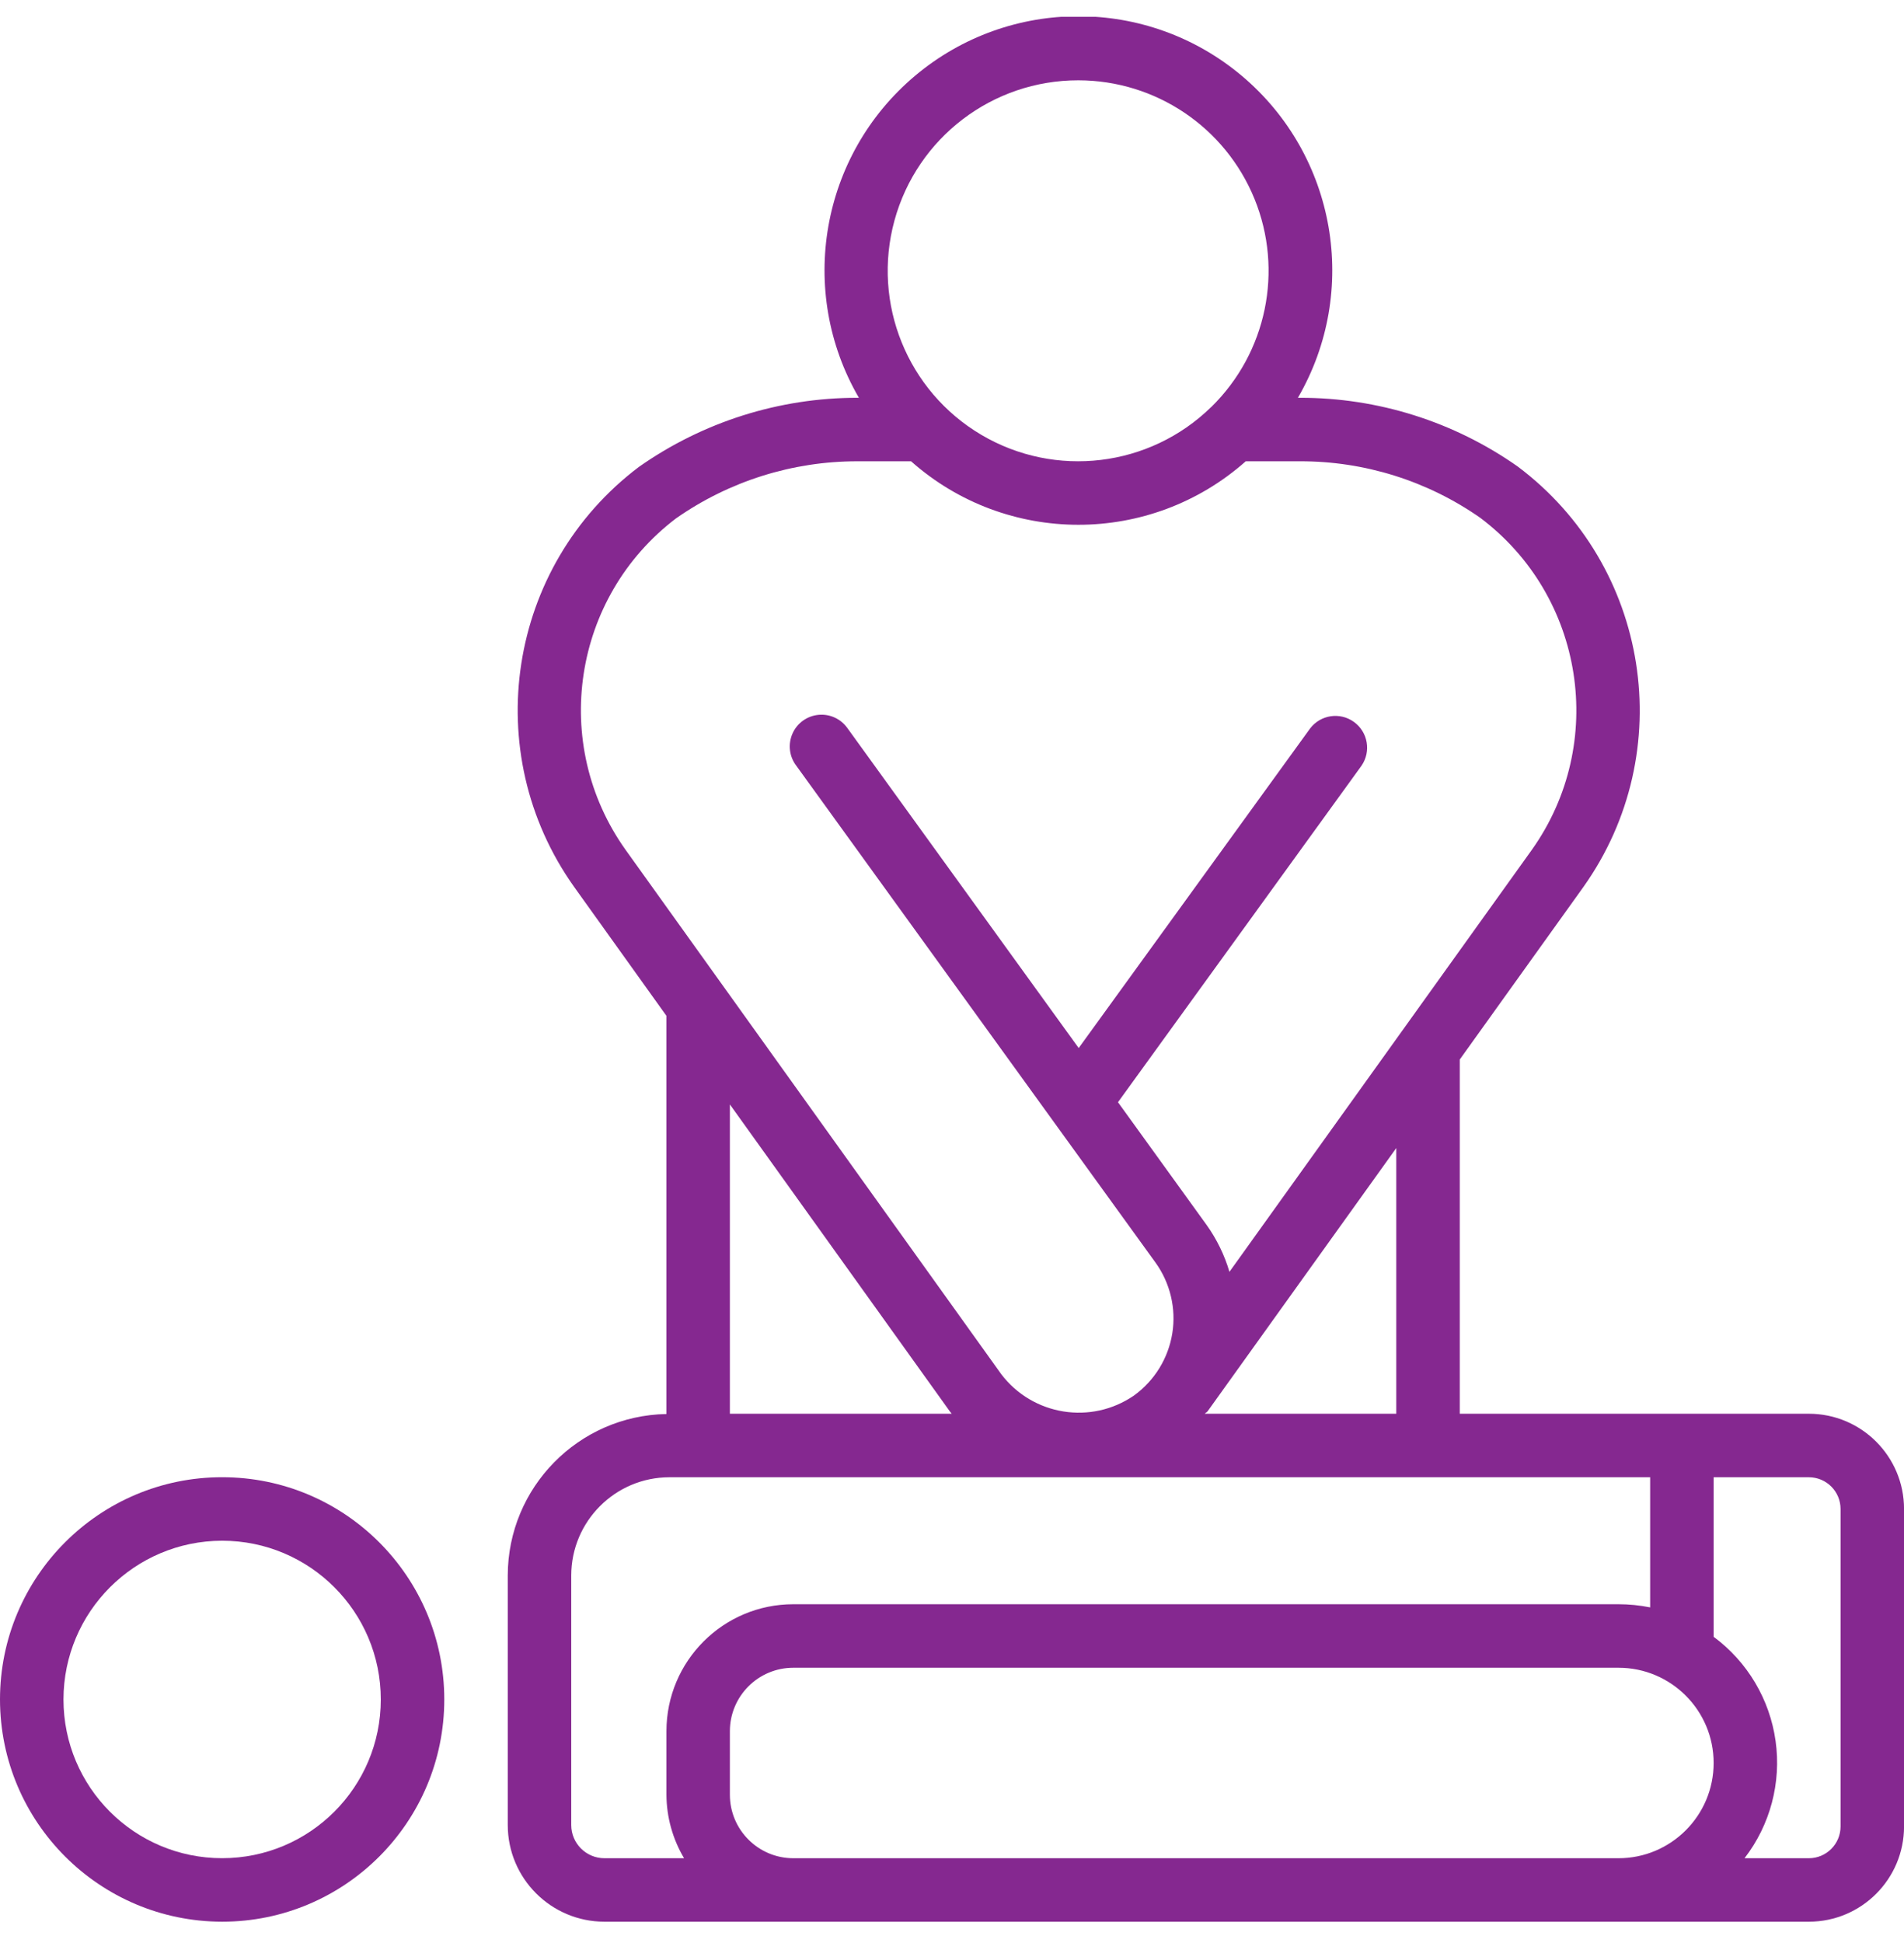
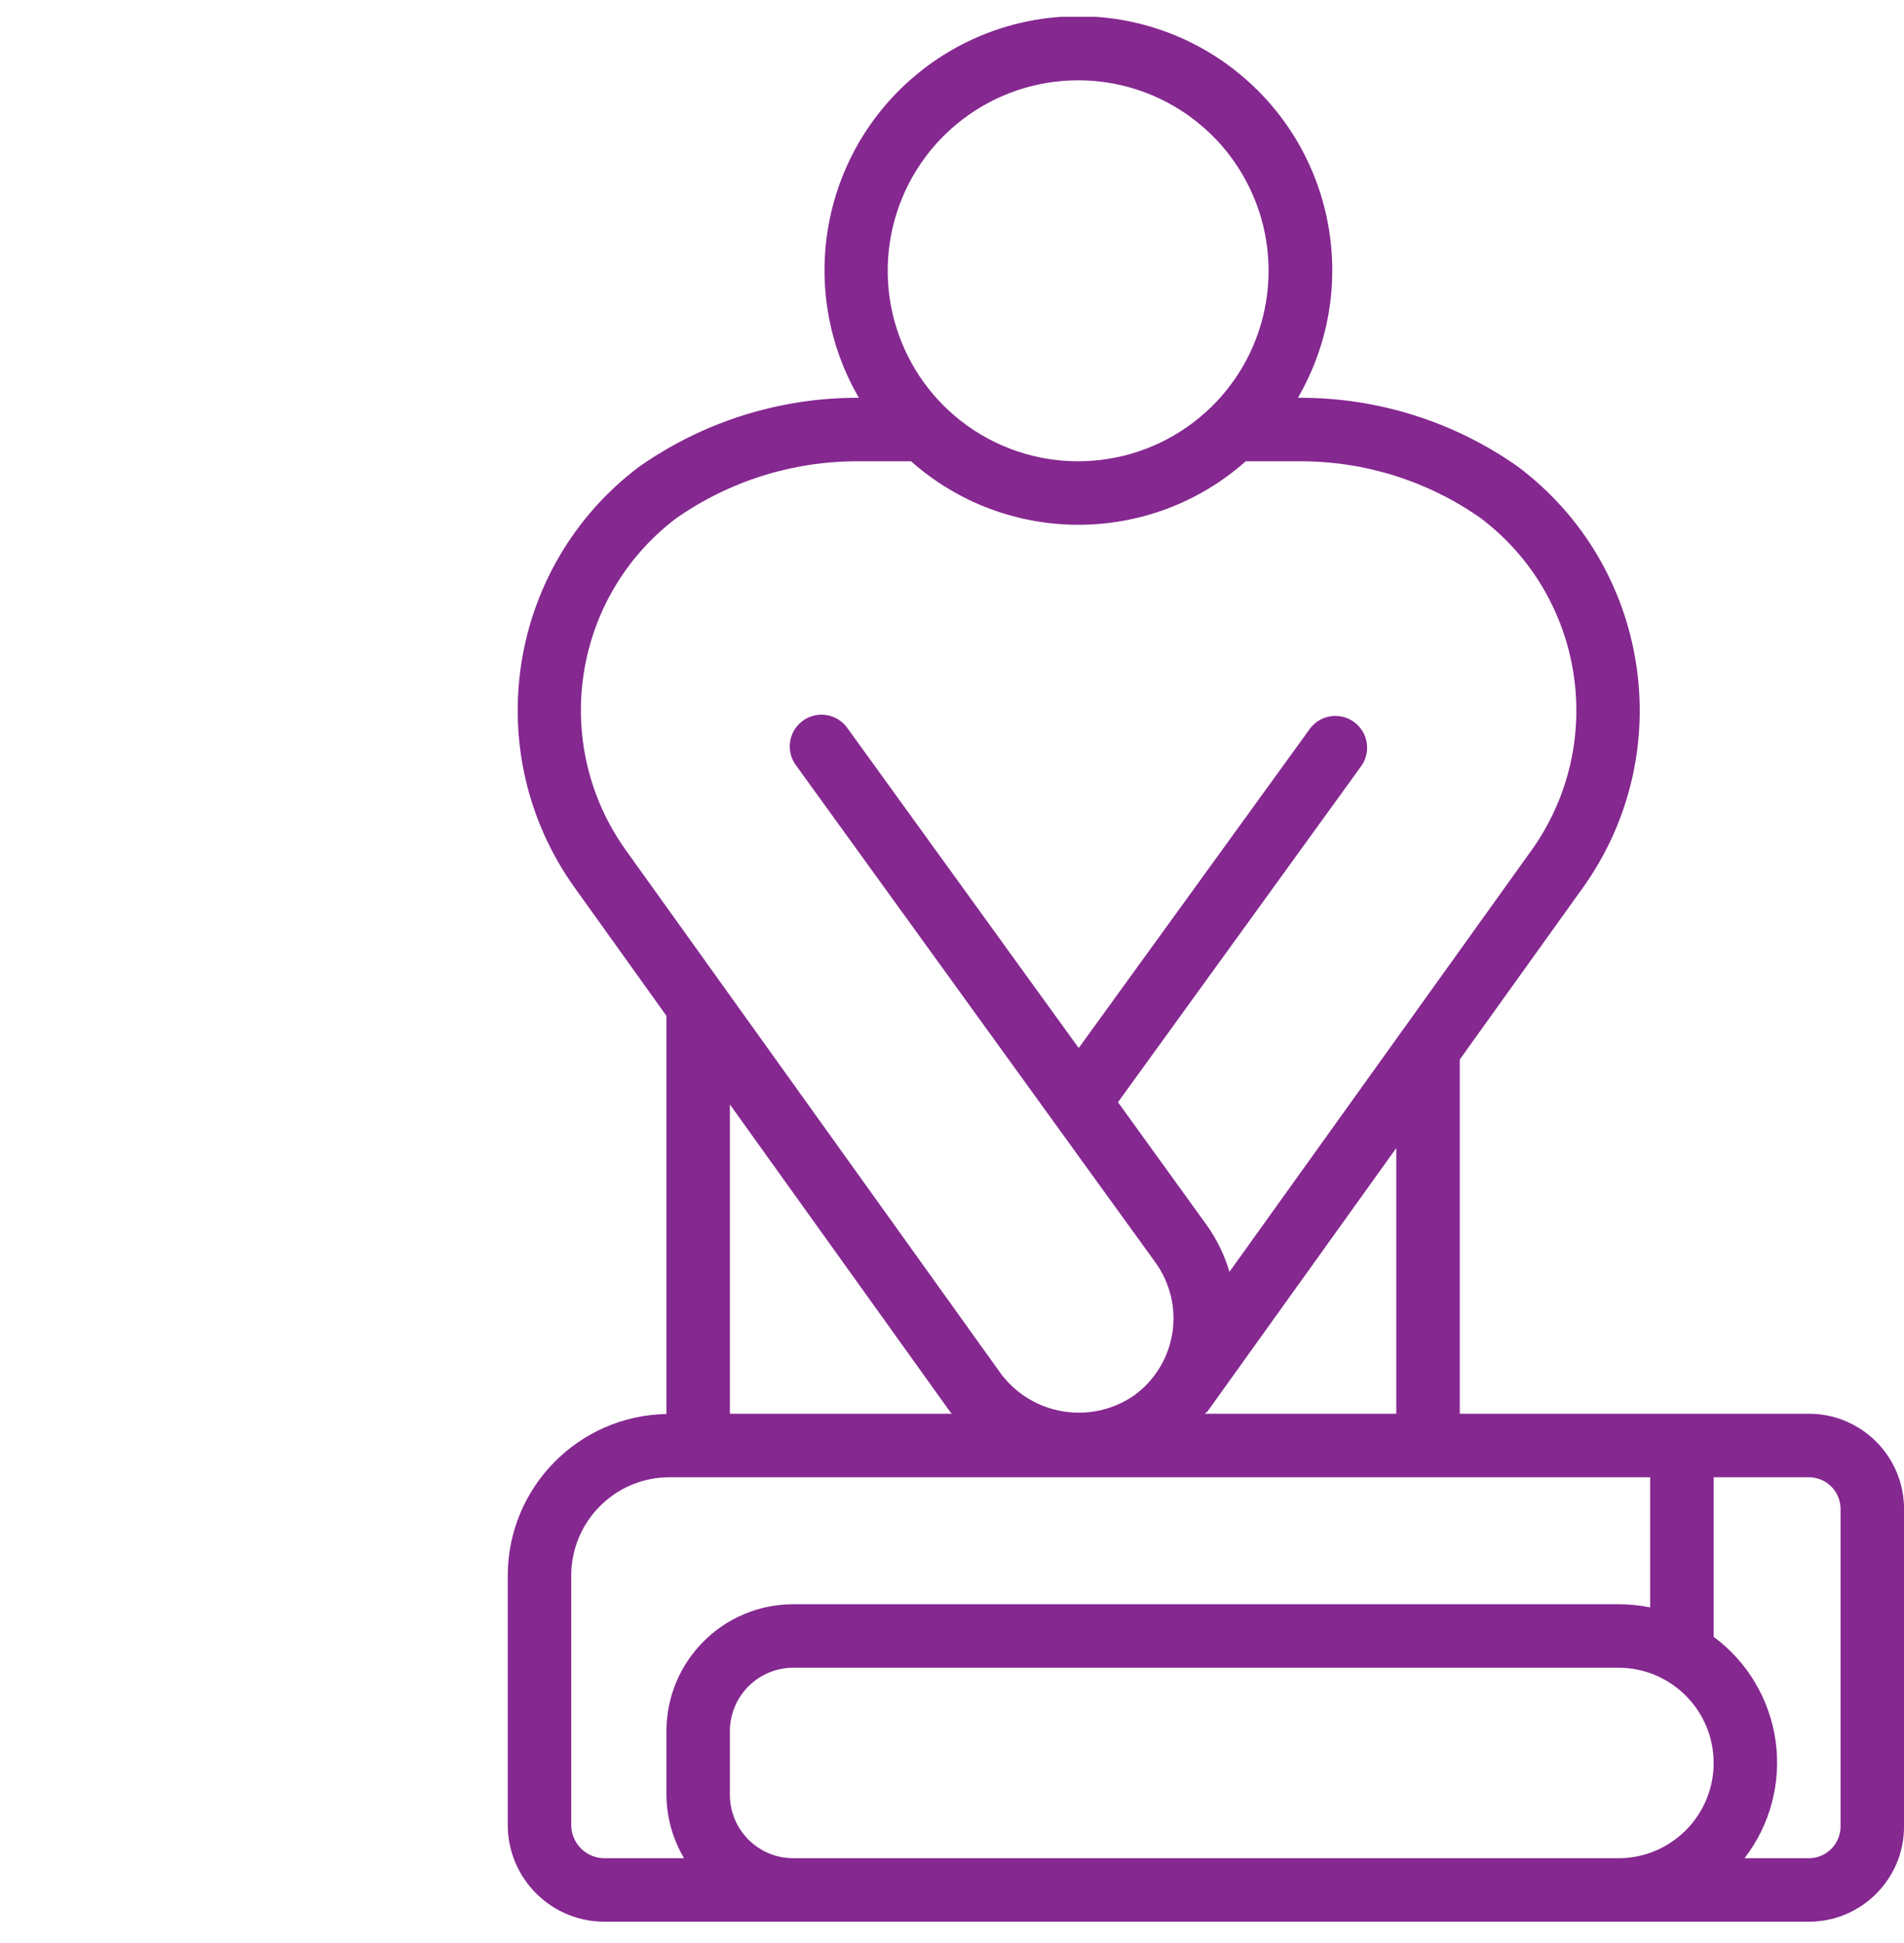
<svg xmlns="http://www.w3.org/2000/svg" width="50" height="51" viewBox="0 0 50 51" fill="none">
  <g clip-path="url(#clip0_3238_5593)">
-     <path d="M5.833 50.441C9.055 50.441 11.667 47.829 11.667 44.608C11.667 41.386 9.055 38.774 5.833 38.774C2.612 38.774 0 41.386 0 44.608C0.004 47.828 2.613 50.437 5.833 50.441ZM5.833 40.441C8.135 40.441 10 42.307 10 44.608C10 46.909 8.135 48.774 5.833 48.774C3.532 48.774 1.667 46.909 1.667 44.608C1.669 42.308 3.533 40.444 5.833 40.441Z" fill="#852890" />
    <path d="M47.501 37.108H38.334V27.81L41.584 23.277C44.095 19.738 43.327 14.842 39.852 12.242C38.178 11.066 36.18 10.437 34.134 10.441H34.084C35.711 7.64 35.089 4.074 32.609 1.989C30.129 -0.095 26.51 -0.095 24.03 1.989C21.55 4.074 20.927 7.64 22.555 10.441H22.517C20.463 10.44 18.458 11.074 16.777 12.256C13.322 14.863 12.567 19.745 15.073 23.274L17.501 26.664V37.115C15.19 37.158 13.339 39.041 13.334 41.351V47.903C13.335 49.304 14.471 50.44 15.872 50.441H47.501C48.881 50.441 50.001 49.322 50.001 47.941V39.608C50.001 38.227 48.881 37.108 47.501 37.108ZM36.667 37.108H31.637C31.659 37.083 31.691 37.072 31.712 37.044L36.667 30.134V37.108ZM28.319 2.108C30.35 2.11 32.177 3.34 32.944 5.221C33.71 7.101 33.263 9.258 31.812 10.68L31.8 10.69C30.184 12.264 27.714 12.56 25.771 11.414C23.829 10.268 22.894 7.963 23.489 5.788C24.085 3.612 26.063 2.105 28.319 2.108ZM17.751 13.608C19.148 12.63 20.812 12.106 22.517 12.108H23.925C26.433 14.33 30.206 14.33 32.714 12.108H34.131C35.827 12.102 37.484 12.621 38.874 13.593C41.61 15.651 42.21 19.514 40.228 22.305L32.286 33.383C32.157 32.946 31.956 32.533 31.692 32.161L29.359 28.931L35.754 20.098C36.011 19.725 35.923 19.215 35.556 18.95C35.19 18.684 34.678 18.76 34.404 19.121L28.327 27.509L22.259 19.119C22.087 18.871 21.795 18.734 21.494 18.763C21.193 18.792 20.931 18.981 20.81 19.258C20.689 19.535 20.726 19.855 20.909 20.096L27.612 29.364L30.341 33.136C30.73 33.674 30.89 34.344 30.785 34.999C30.679 35.654 30.318 36.24 29.78 36.629C28.655 37.404 27.119 37.157 26.293 36.069L16.427 22.305C14.447 19.525 15.033 15.674 17.751 13.608ZM24.942 37.045C24.958 37.068 24.977 37.086 24.993 37.108H19.167V28.989L24.942 37.045ZM15.001 47.903V41.351C15.004 39.93 16.156 38.778 17.577 38.775H43.334V42.191C43.06 42.136 42.781 42.108 42.501 42.108H20.834C18.993 42.108 17.501 43.6 17.501 45.441V47.108C17.504 47.695 17.664 48.27 17.964 48.775H15.872C15.391 48.774 15.001 48.384 15.001 47.903ZM20.834 48.775C19.913 48.775 19.167 48.028 19.167 47.108V45.441C19.167 44.521 19.913 43.775 20.834 43.775H42.501C43.881 43.775 45.001 44.894 45.001 46.275C45.001 47.655 43.881 48.775 42.501 48.775H20.834ZM48.334 47.941C48.334 48.401 47.961 48.775 47.501 48.775H45.812C46.487 47.9 46.781 46.791 46.628 45.698C46.475 44.605 45.889 43.619 45.001 42.963V38.775H47.501C47.961 38.775 48.334 39.148 48.334 39.608V47.941Z" fill="#852890" />
  </g>
  <defs>
    <clipPath id="clip0_3238_5593">
      <rect width="50" height="50" fill="white" transform="translate(0 0.441)" />
    </clipPath>
  </defs>
</svg>